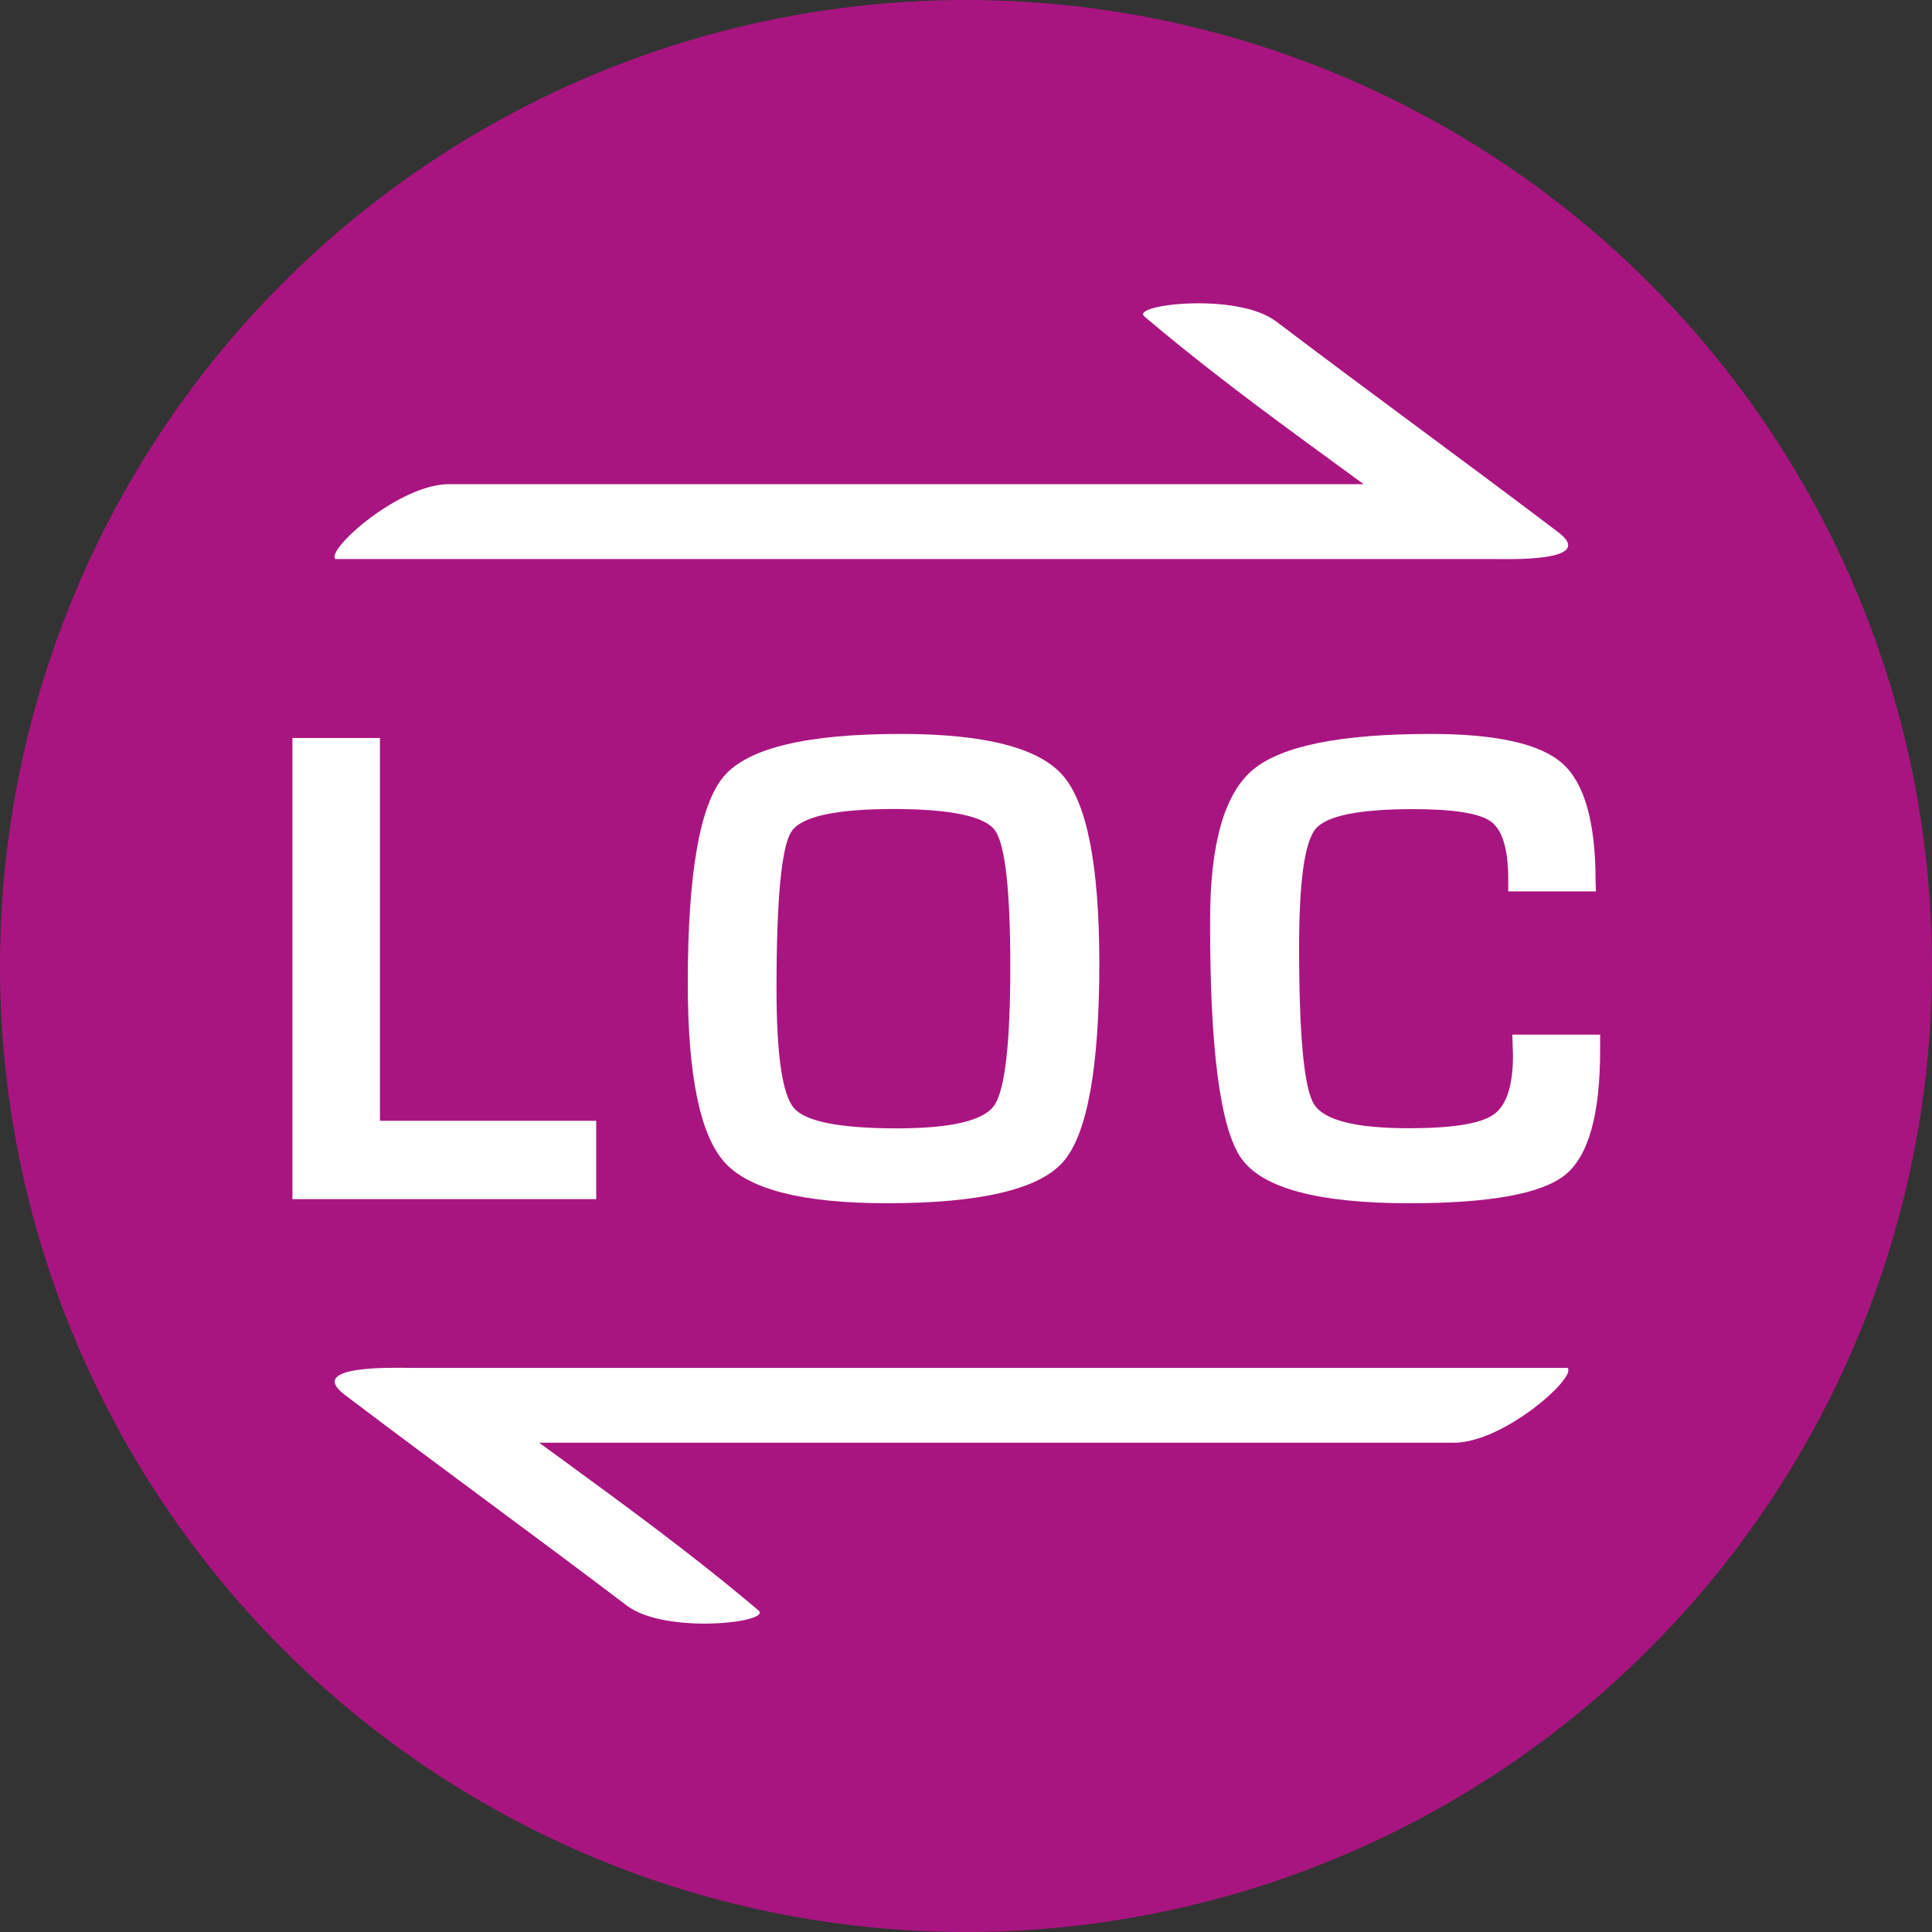
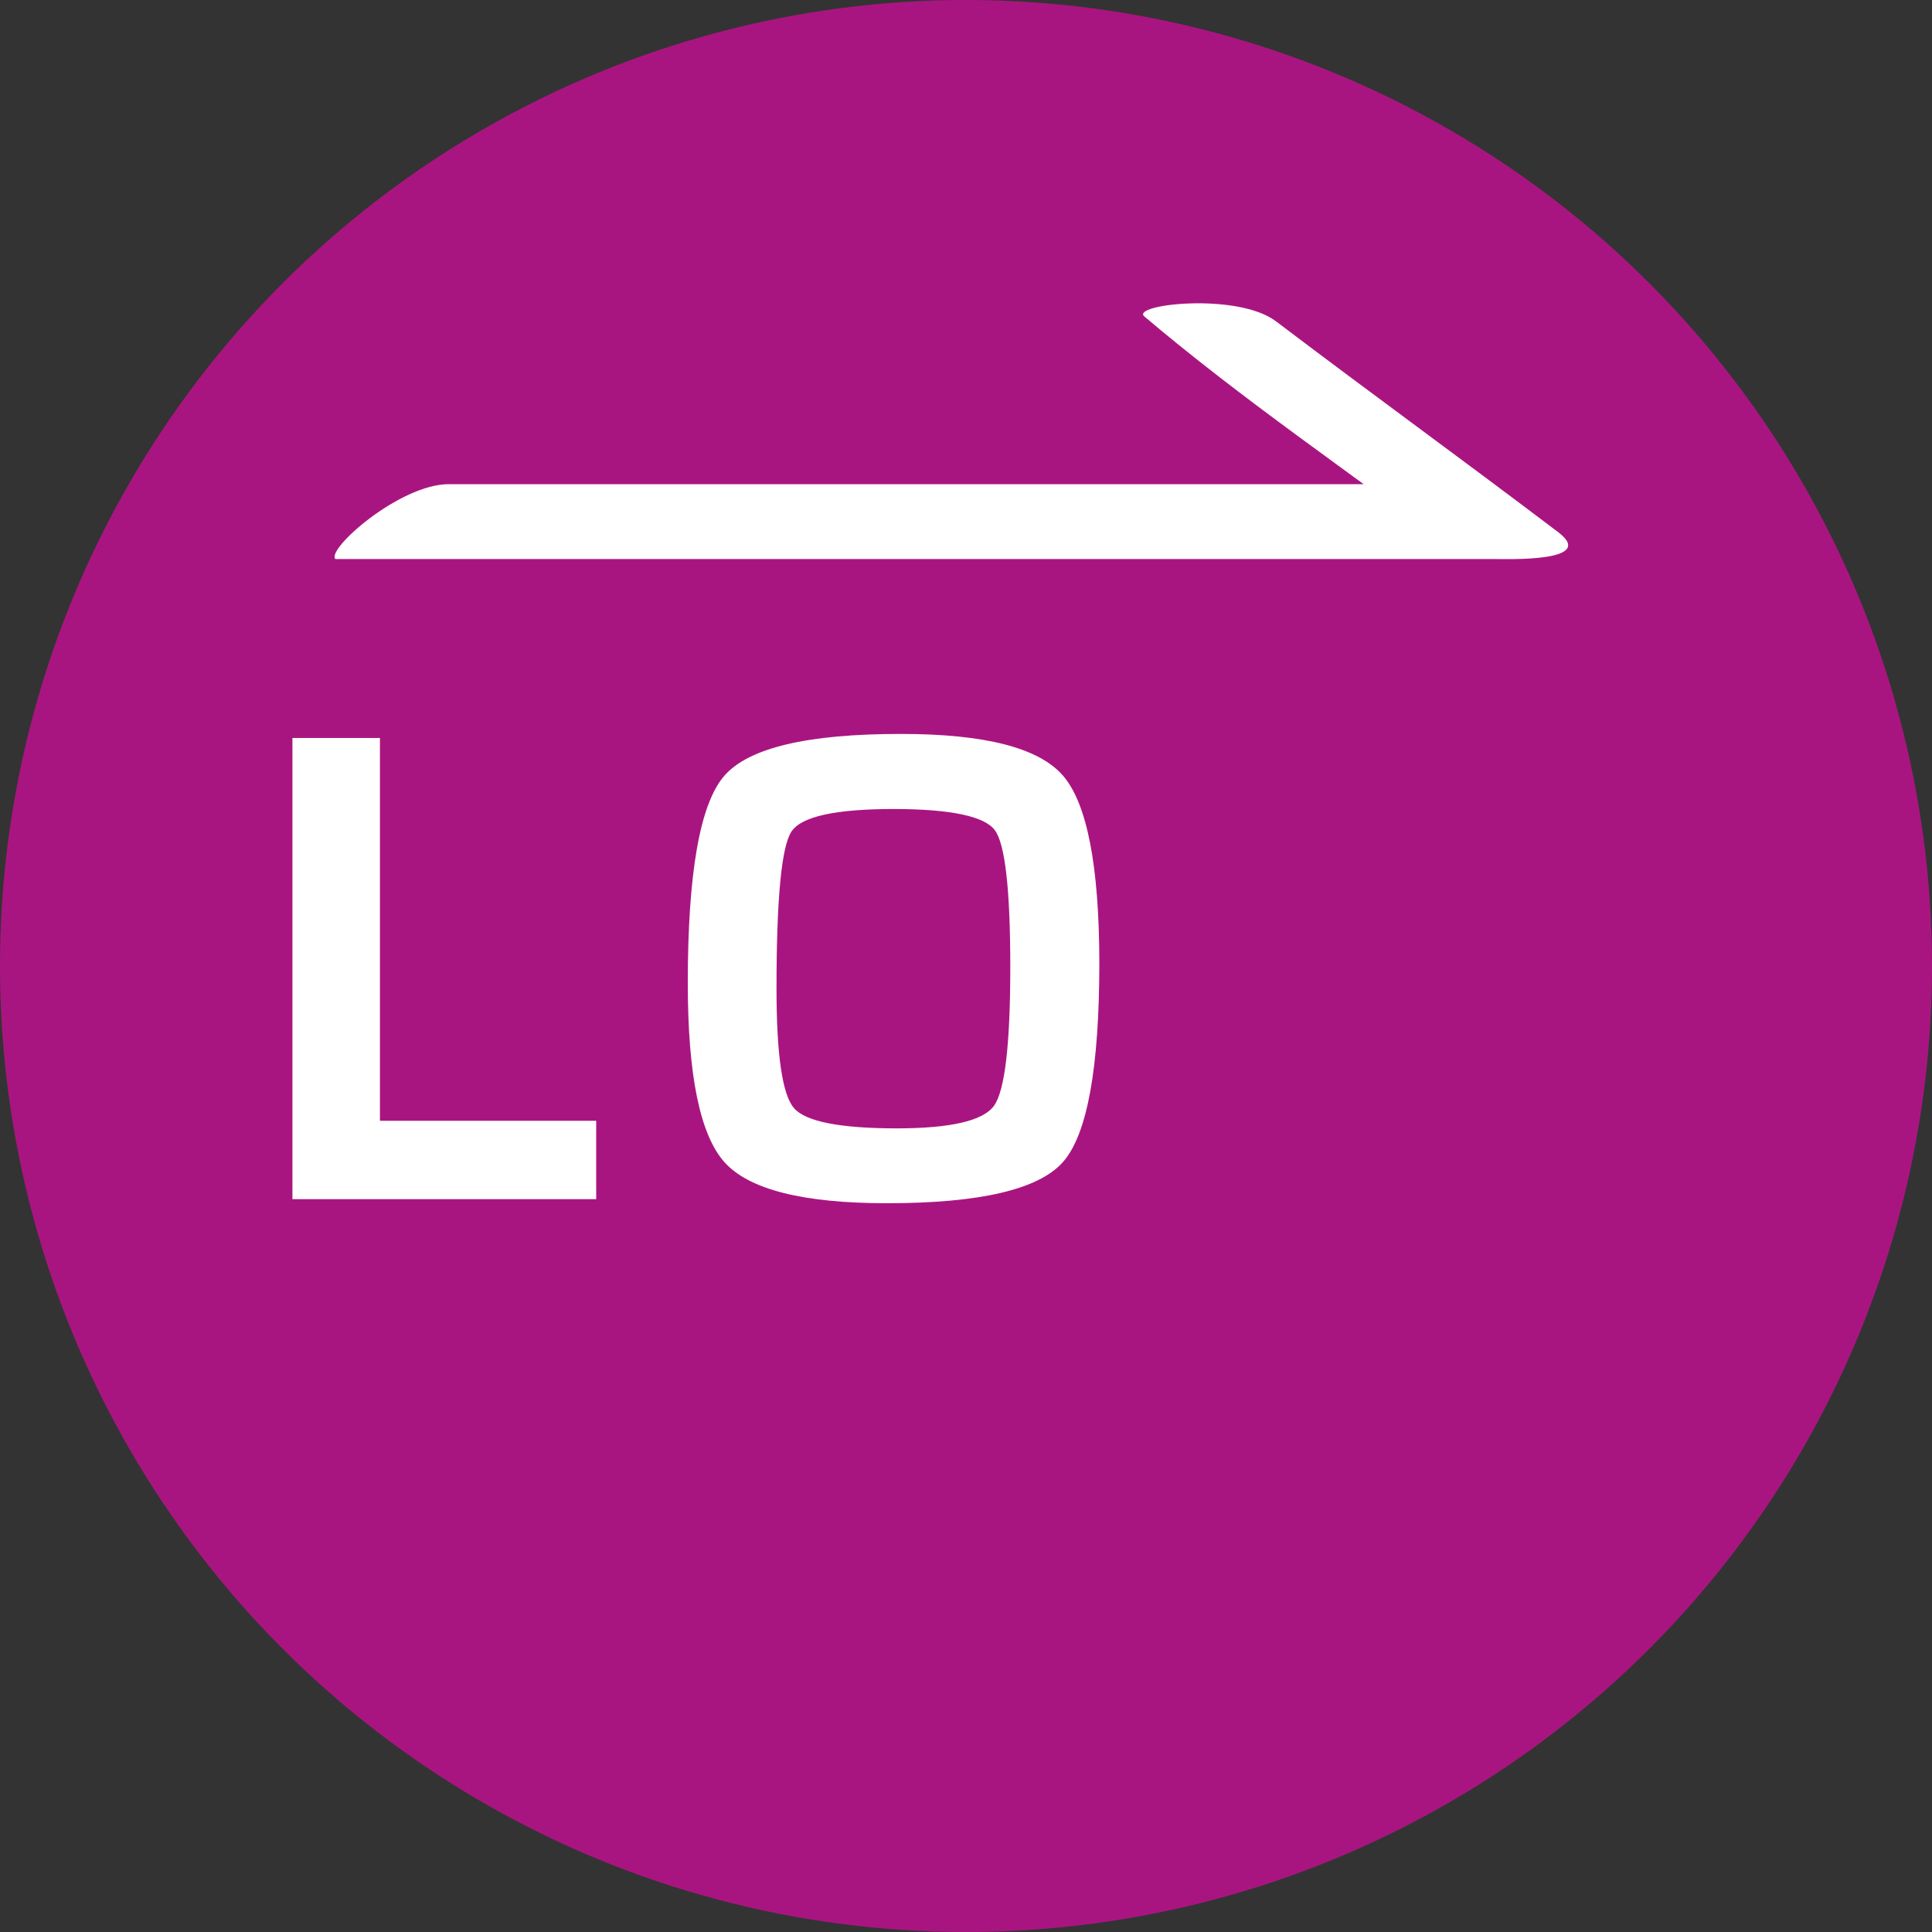
<svg xmlns="http://www.w3.org/2000/svg" id="Calque_1" data-name="Calque 1" viewBox="0 0 425.26 425.26">
  <rect x="0" y="0" width="425.26" height="425.26" fill="#333333" stroke="none" />
  <defs>
    <style>.cls-1{fill:#a91580;}.cls-2{fill:#fff;}</style>
  </defs>
  <circle class="cls-1" cx="212.63" cy="212.63" r="212.63" />
  <path class="cls-2" d="M127,205.81v84.26h47.6v17.25H107.74V205.81Z" transform="translate(-43.37 -43.37)" />
  <path class="cls-2" d="M241.73,204.92q27.68,0,35.62,9.18t8,41.09q0,34.89-8,43.95t-38.71,9.08q-27.66,0-35.77-9t-8.11-39.45q0-36.3,8-45.59T241.73,204.92Zm-1.48,16.52c-12.94,0-20.51,1.64-22.69,5s-3.27,14.82-3.27,34.51q0,21.87,3.84,26.32t22.56,4.47q17.93,0,21.49-5t3.57-30.44q0-25.52-3.38-30.16T240.25,221.44Z" transform="translate(-43.37 -43.37)" />
-   <path class="cls-2" d="M376.25,271.11h19.33v3.49q0,21.19-7.73,27.4t-34.21,6.22q-30,0-37-9.82t-6.91-52.5q0-25.12,9.37-33.05t39.19-7.93q21.71,0,29,6.51t7.29,25.84l.07,2.31H375.36V237c0-6.63-1.26-10.89-3.76-12.75s-8.22-2.78-17.14-2.78q-17.93,0-21.53,4.38t-3.61,26q0,29.13,3.24,34.5t20.93,5.36q14.36,0,18.63-3c2.85-2,4.28-6.34,4.28-13.09Z" transform="translate(-43.37 -43.37)" />
  <path class="cls-2" d="M117.23,166.42H372c3.16,0,23.11.72,14.33-5.93-22.61-17.12-39.47-29.26-62.08-46.38-8.5-6.45-32.09-3.73-29-1.09,21.63,18.34,45.21,34.26,67.81,51.37,7.62-4.81-3.16-9.63,4.45-14.45H142.19c-10.87,0-27.06,14.37-25,16.48Z" transform="translate(-43.37 -43.37)" />
-   <path class="cls-2" d="M388.38,344.46H133.59c-3.17,0-23.11-.72-14.33,5.93,22.61,17.12,39.47,29.26,62.07,46.38,8.51,6.45,32.09,3.73,29,1.08-21.64-18.33-45.21-34.25-67.81-51.36-7.62,4.81,3.16,9.63-4.46,14.44H363.42c10.87,0,27.07-14.36,25-16.47Z" transform="translate(-43.37 -43.37)" />
</svg>